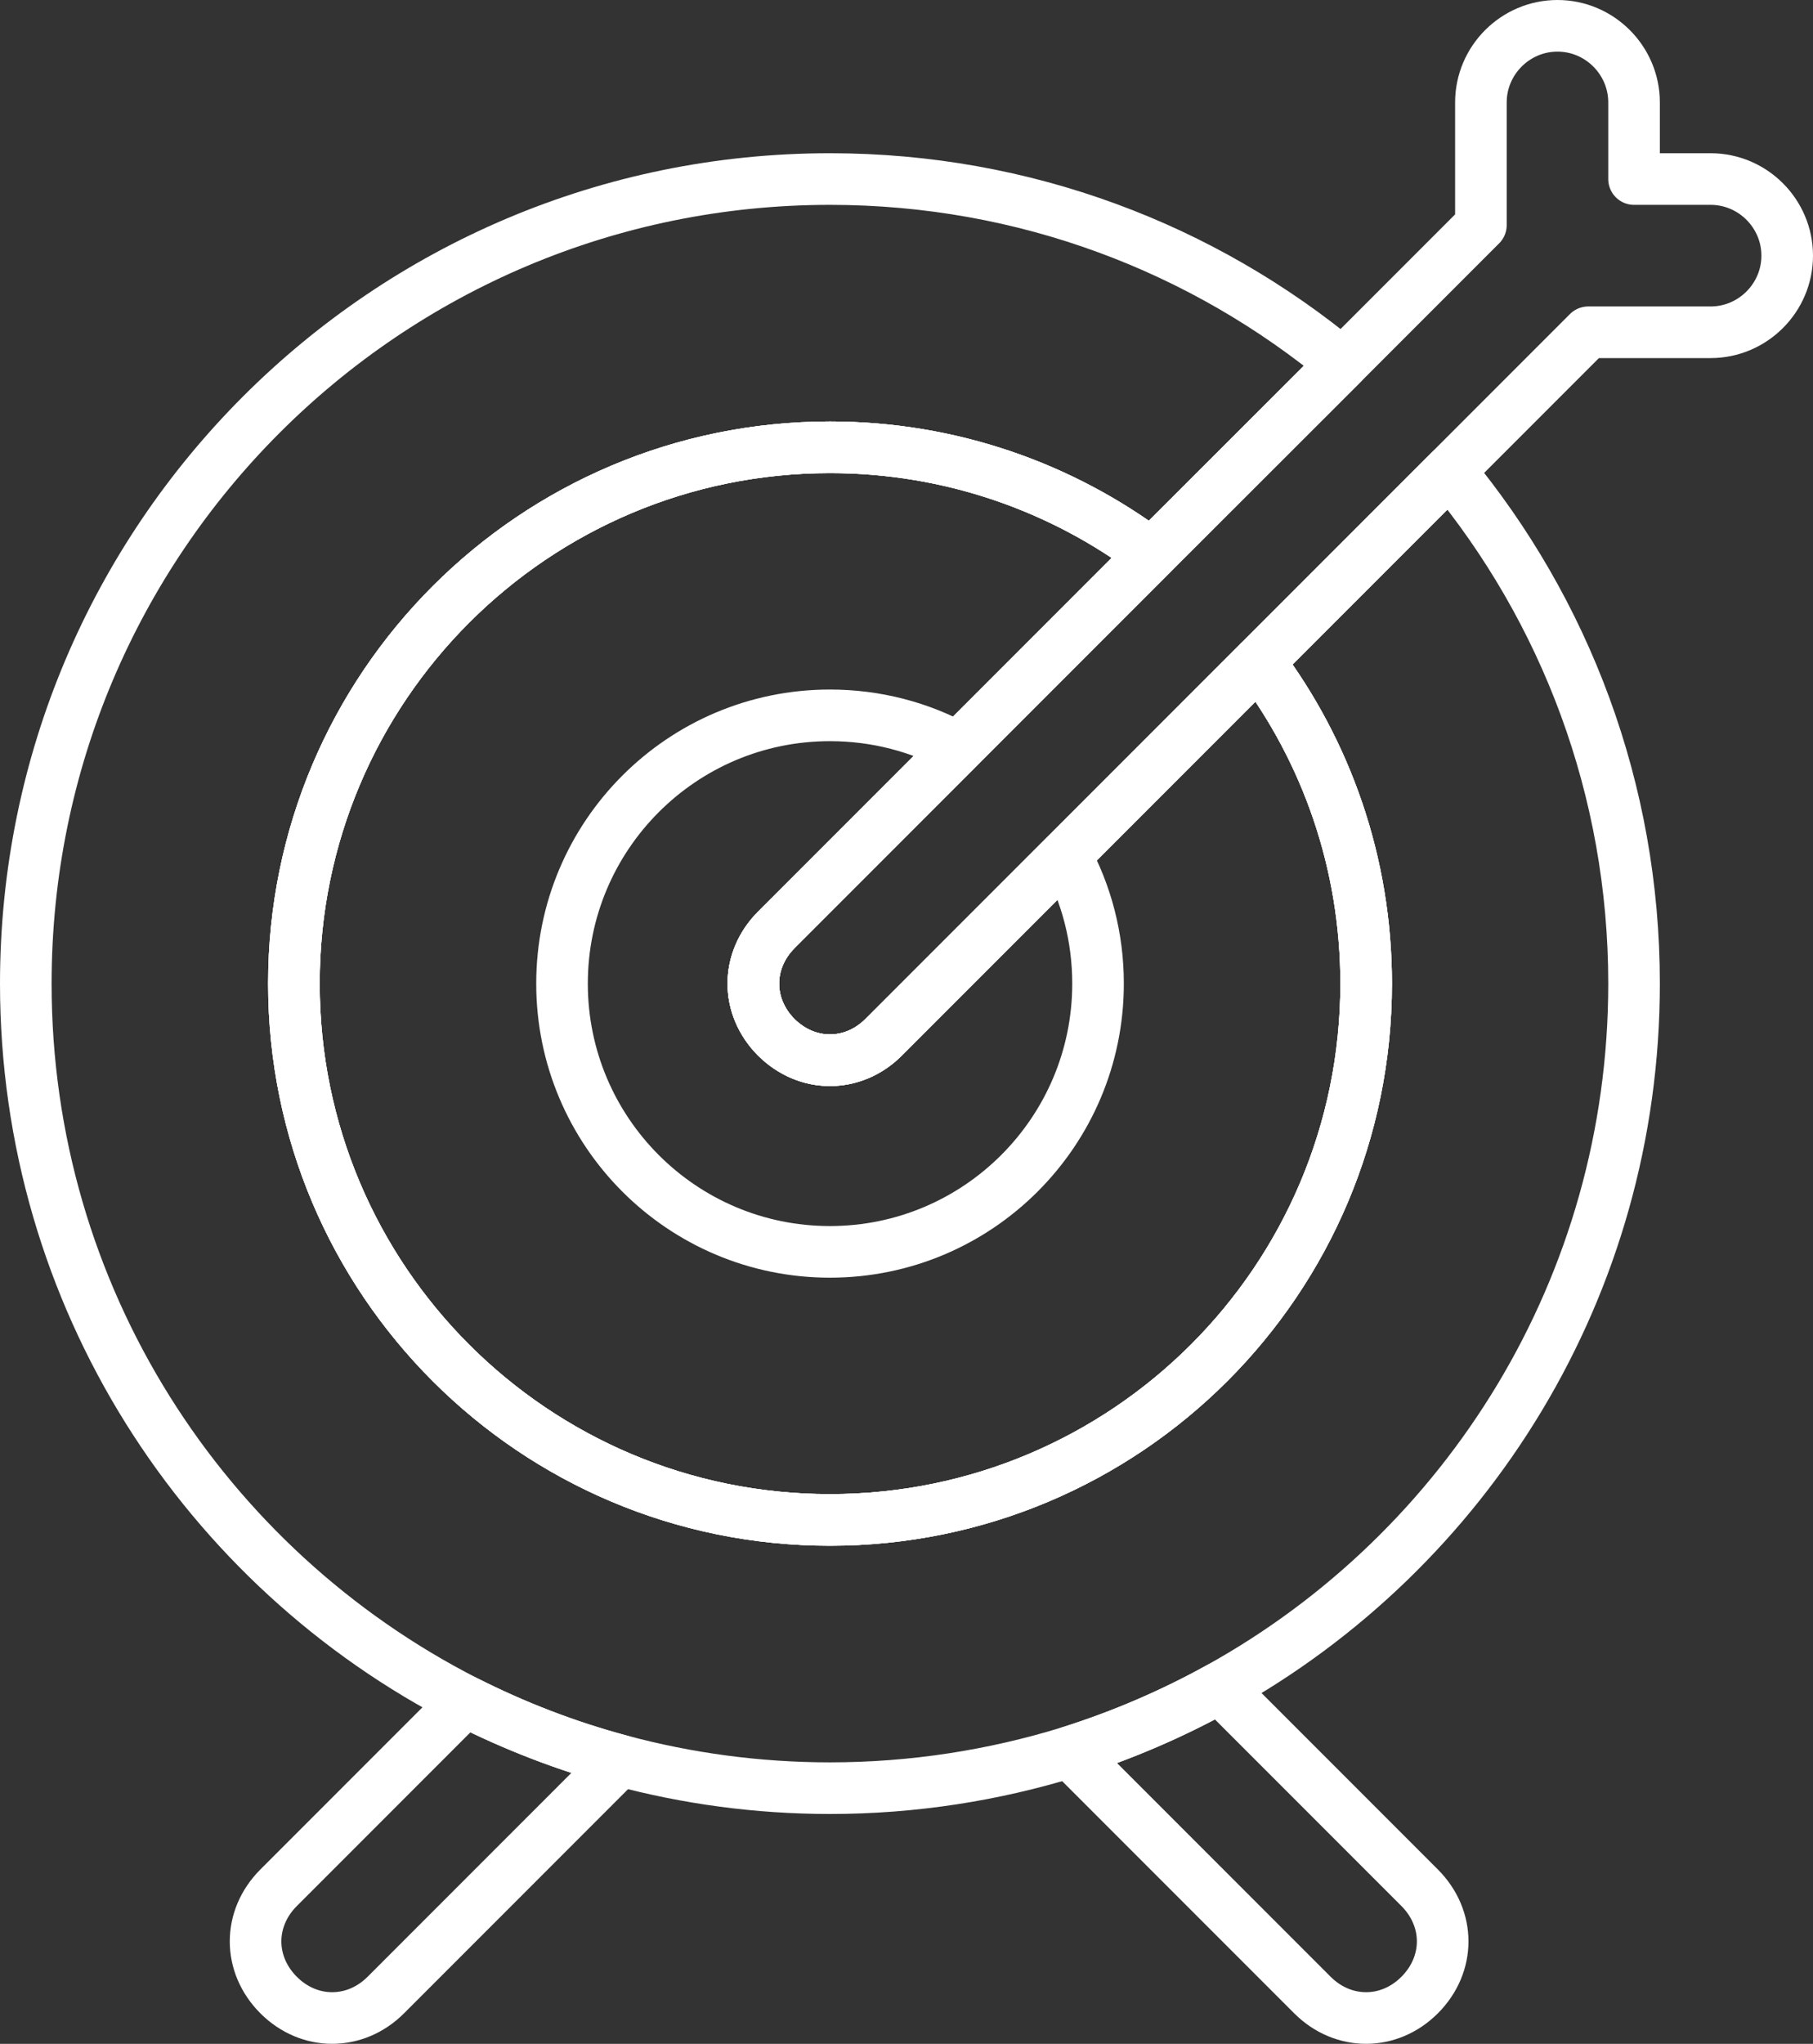
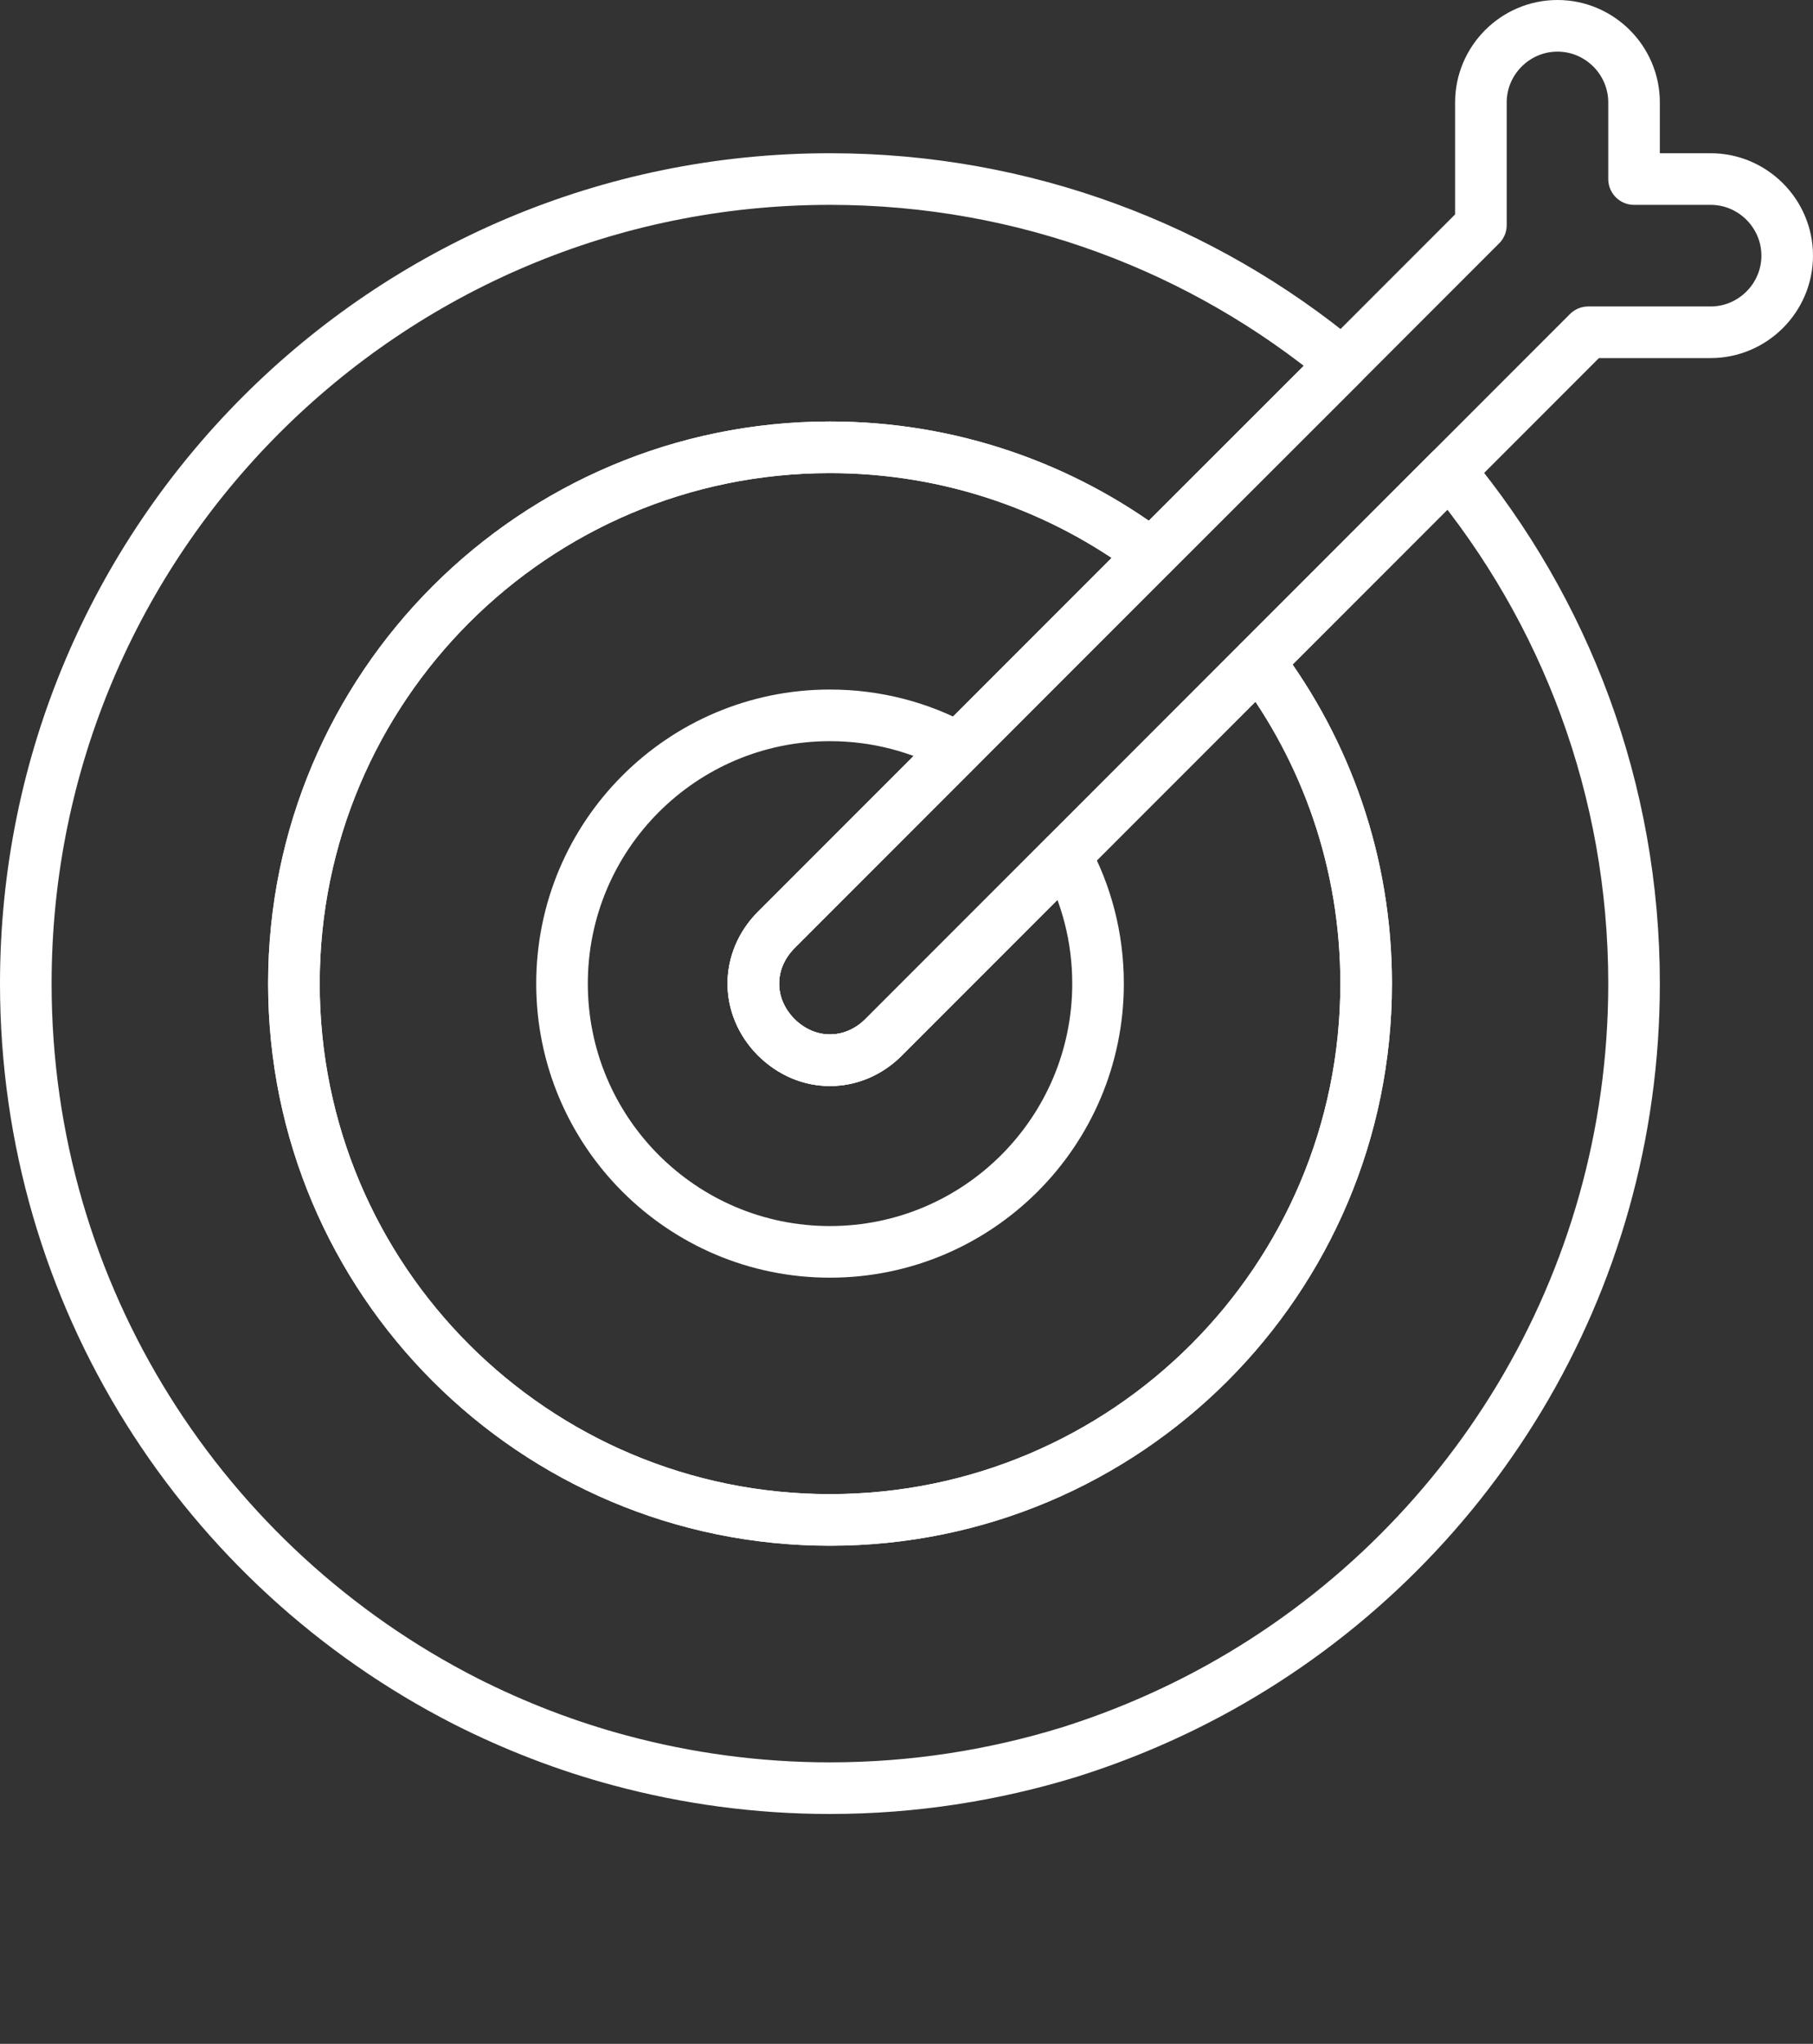
<svg xmlns="http://www.w3.org/2000/svg" id="Layer_2" data-name="Layer 2" viewBox="0 0 70.272 79.176">
  <rect x="0" y="0" width="70.272" height="79.176" fill="#333333" stroke="none" />
  <defs>
    <style>
      .cls-1 {
        fill: none;
        stroke: #fff;
        stroke-linecap: round;
        stroke-linejoin: round;
        stroke-width: 2px;
      }
    </style>
  </defs>
  <g id="Vector">
    <g>
-       <path class="cls-1" d="M55.024,77.288c-.592.592-1.336.888-2.072.888-.744,0-1.488-.296-2.08-.888l-9.416-9.416c2.032-.64,3.984-1.48,5.816-2.496l7.752,7.752c1.192,1.192,1.192,2.968,0,4.16Z" />
-       <path class="cls-1" d="M24.04,68.2l-9.088,9.088c-.592.592-1.336.888-2.08.888-.736,0-1.48-.296-2.072-.888-1.192-1.192-1.192-2.968,0-4.16l7.232-7.232c1.896.96,3.912,1.744,6.008,2.304Z" />
      <g>
        <path class="cls-1" d="M63.336,38.104c0,11.736-6.48,21.952-16.064,27.272-1.832,1.016-3.784,1.856-5.816,2.496-2.936.904-6.056,1.4-9.288,1.4-2.808,0-5.536-.376-8.128-1.072-2.096-.56-4.112-1.344-6.008-2.304C7.92,60.736,1,50.232,1,38.104,1,20.888,14.952,6.936,32.168,6.936c7.552,0,14.472,2.68,19.864,7.152l-7.4,7.392c-3.472-2.608-7.792-4.152-12.464-4.152-11.472,0-20.776,9.304-20.776,20.776,0,11.48,9.304,20.776,20.776,20.776,11.48,0,20.784-9.296,20.784-20.776,0-4.68-1.544-8.992-4.16-12.464l7.392-7.392c4.472,5.392,7.152,12.312,7.152,19.856Z" />
        <path class="cls-1" d="M52.952,38.104c0,11.48-9.304,20.776-20.784,20.776-11.472,0-20.776-9.296-20.776-20.776,0-11.472,9.304-20.776,20.776-20.776,4.672,0,8.992,1.544,12.464,4.152l-7.496,7.496-7.048,7.048c-1.184,1.192-1.184,2.968,0,4.16.6.592,1.336.888,2.08.888s1.488-.296,2.08-.888l14.544-14.544c2.616,3.472,4.16,7.784,4.16,12.464Z" />
      </g>
-       <path class="cls-1" d="M52.952,38.104c0,11.48-9.304,20.776-20.784,20.776-11.472,0-20.776-9.296-20.776-20.776,0-11.472,9.304-20.776,20.776-20.776,4.672,0,8.992,1.544,12.464,4.152l-7.496,7.496-7.048,7.048c-1.184,1.192-1.184,2.968,0,4.16.6.592,1.336.888,2.08.888s1.488-.296,2.08-.888l14.544-14.544c2.616,3.472,4.16,7.784,4.16,12.464Z" />
      <path class="cls-1" d="M42.56,38.104c0,5.736-4.656,10.392-10.392,10.392s-10.384-4.656-10.384-10.392,4.648-10.392,10.384-10.392c1.8,0,3.496.456,4.968,1.264l-7.048,7.048c-1.184,1.192-1.184,2.968,0,4.16.6.592,1.336.888,2.08.888s1.488-.296,2.08-.888l7.048-7.048c.808,1.472,1.264,3.168,1.264,4.968Z" />
      <path class="cls-1" d="M69.272,9.904c0,1.632-1.336,2.968-2.968,2.968h-4.744l-5.376,5.376-7.392,7.392-14.544,14.544c-.592.592-1.336.888-2.08.888s-1.48-.296-2.08-.888c-1.184-1.192-1.184-2.968,0-4.16l7.048-7.048,7.496-7.496,7.4-7.392,5.368-5.368V3.968c0-1.632,1.336-2.968,2.968-2.968s2.968,1.336,2.968,2.968v2.968h2.968c1.632,0,2.968,1.336,2.968,2.968Z" />
    </g>
  </g>
</svg>